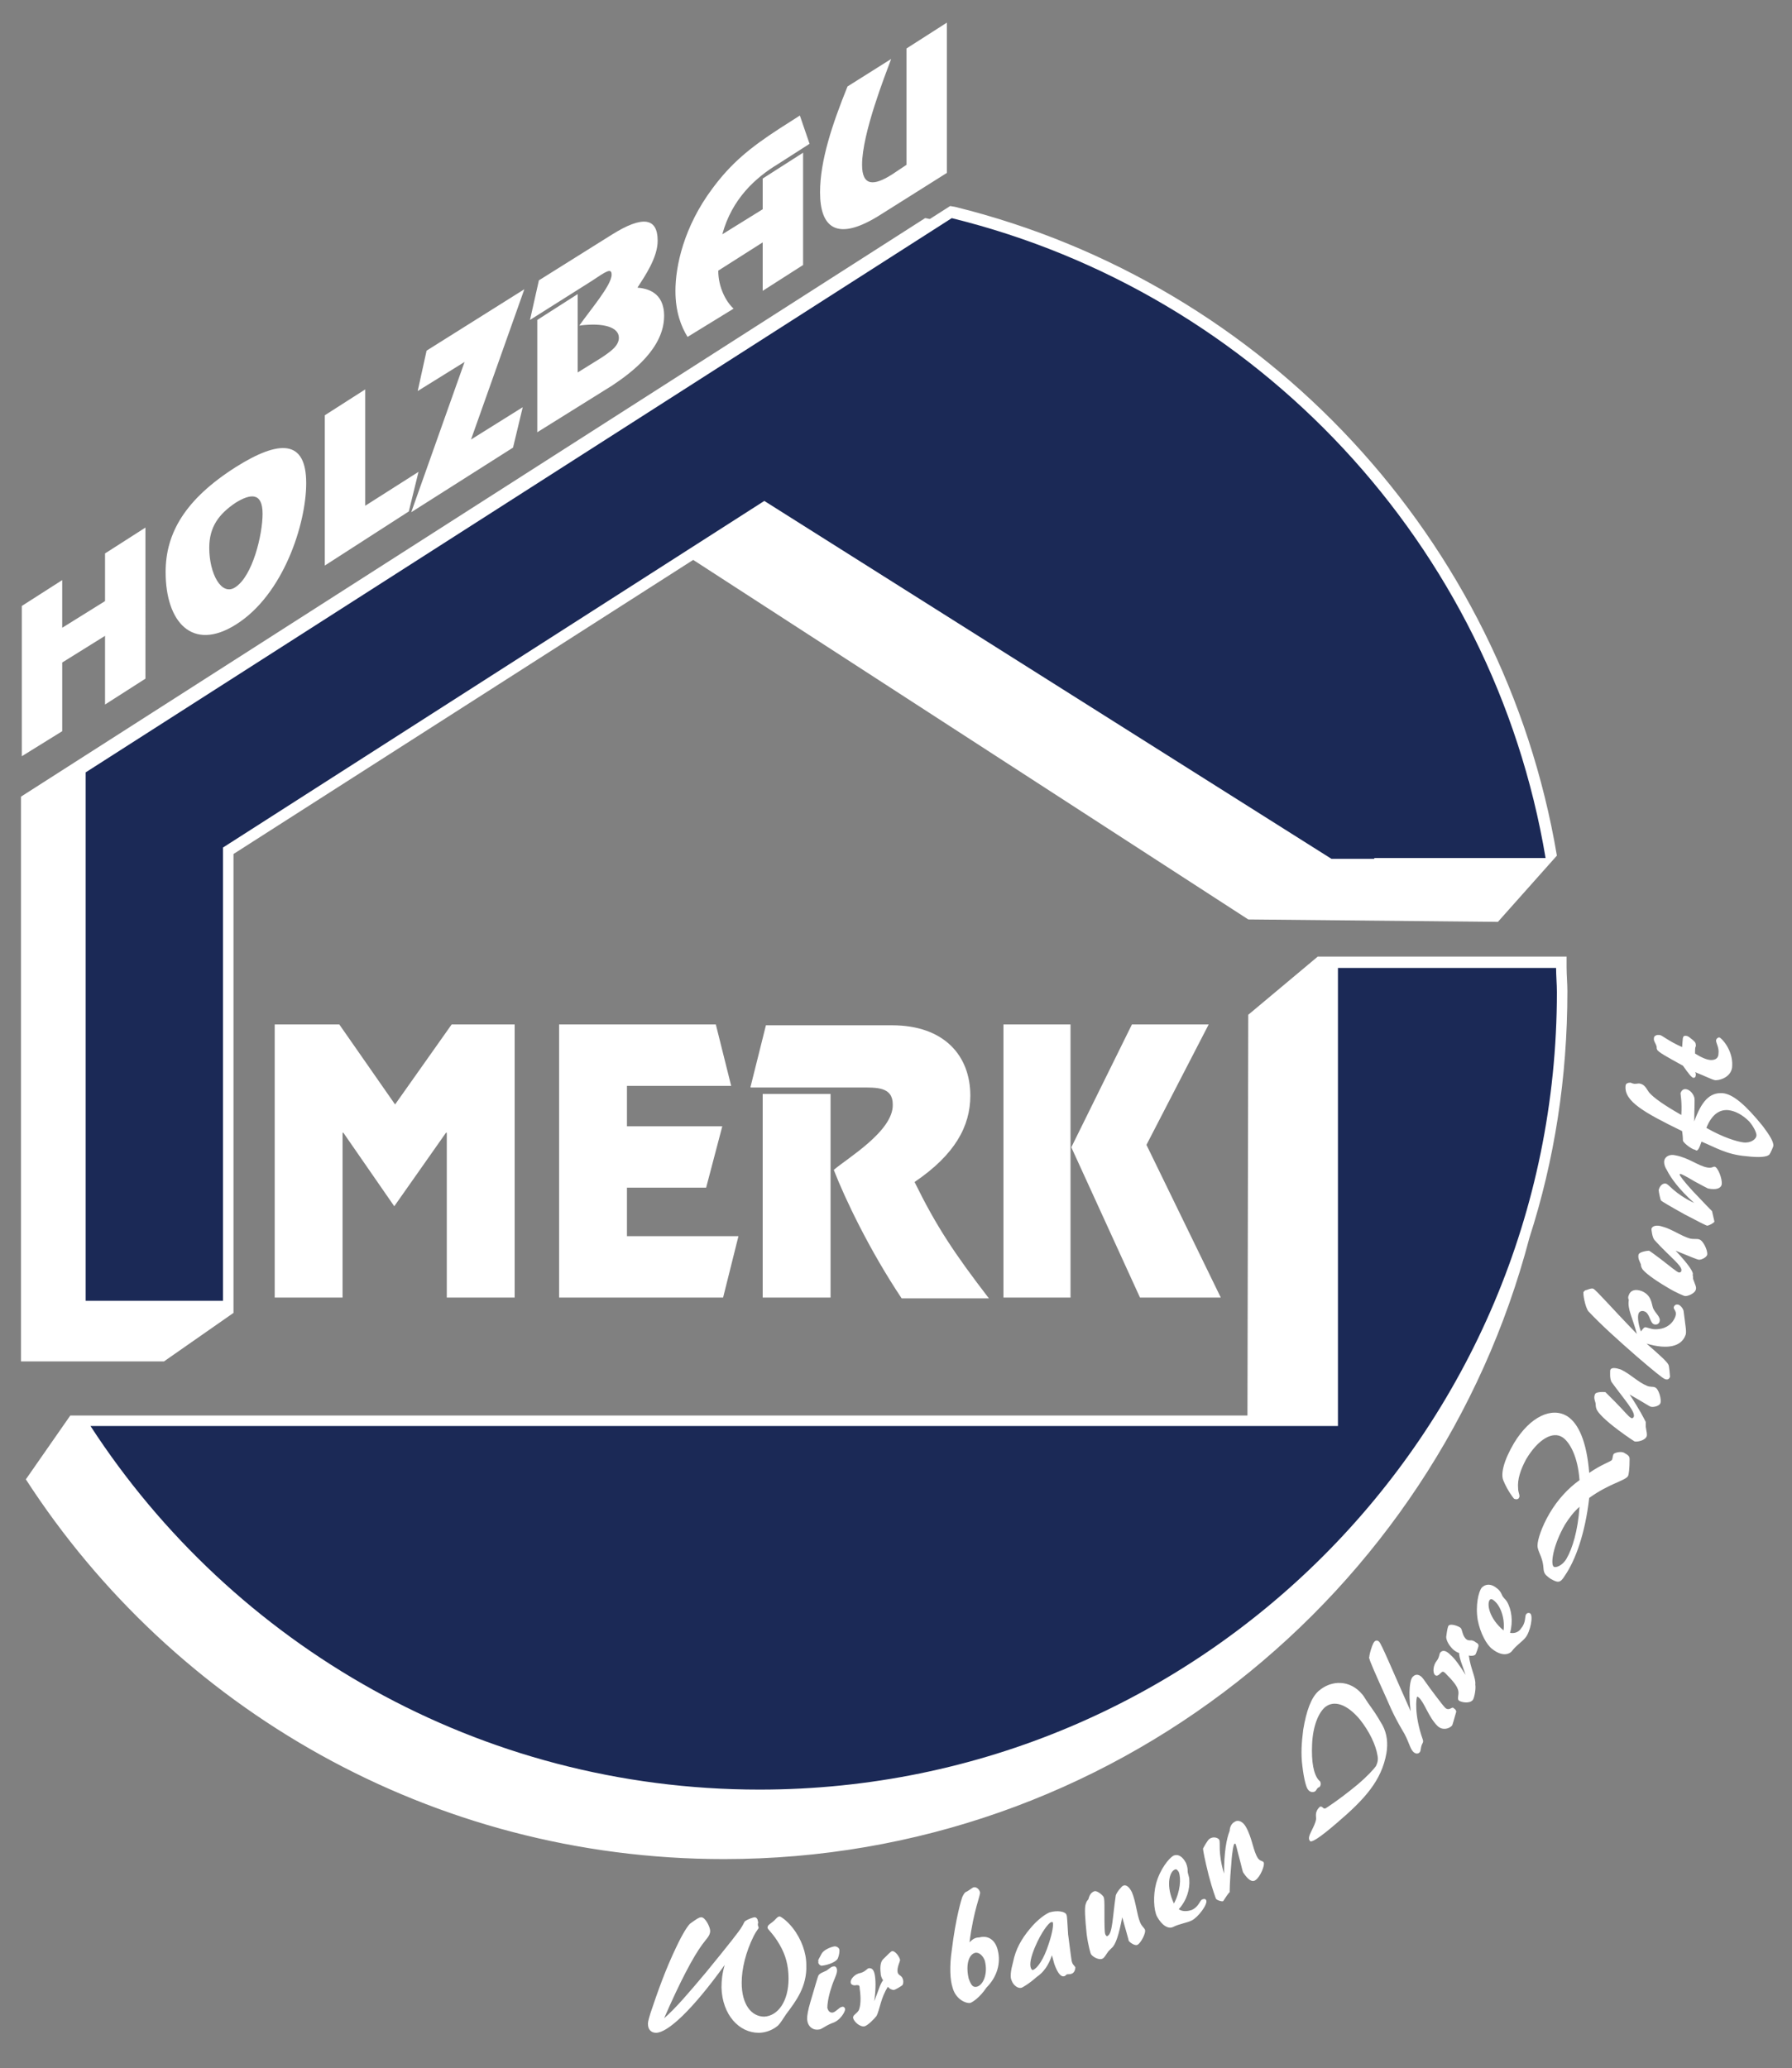
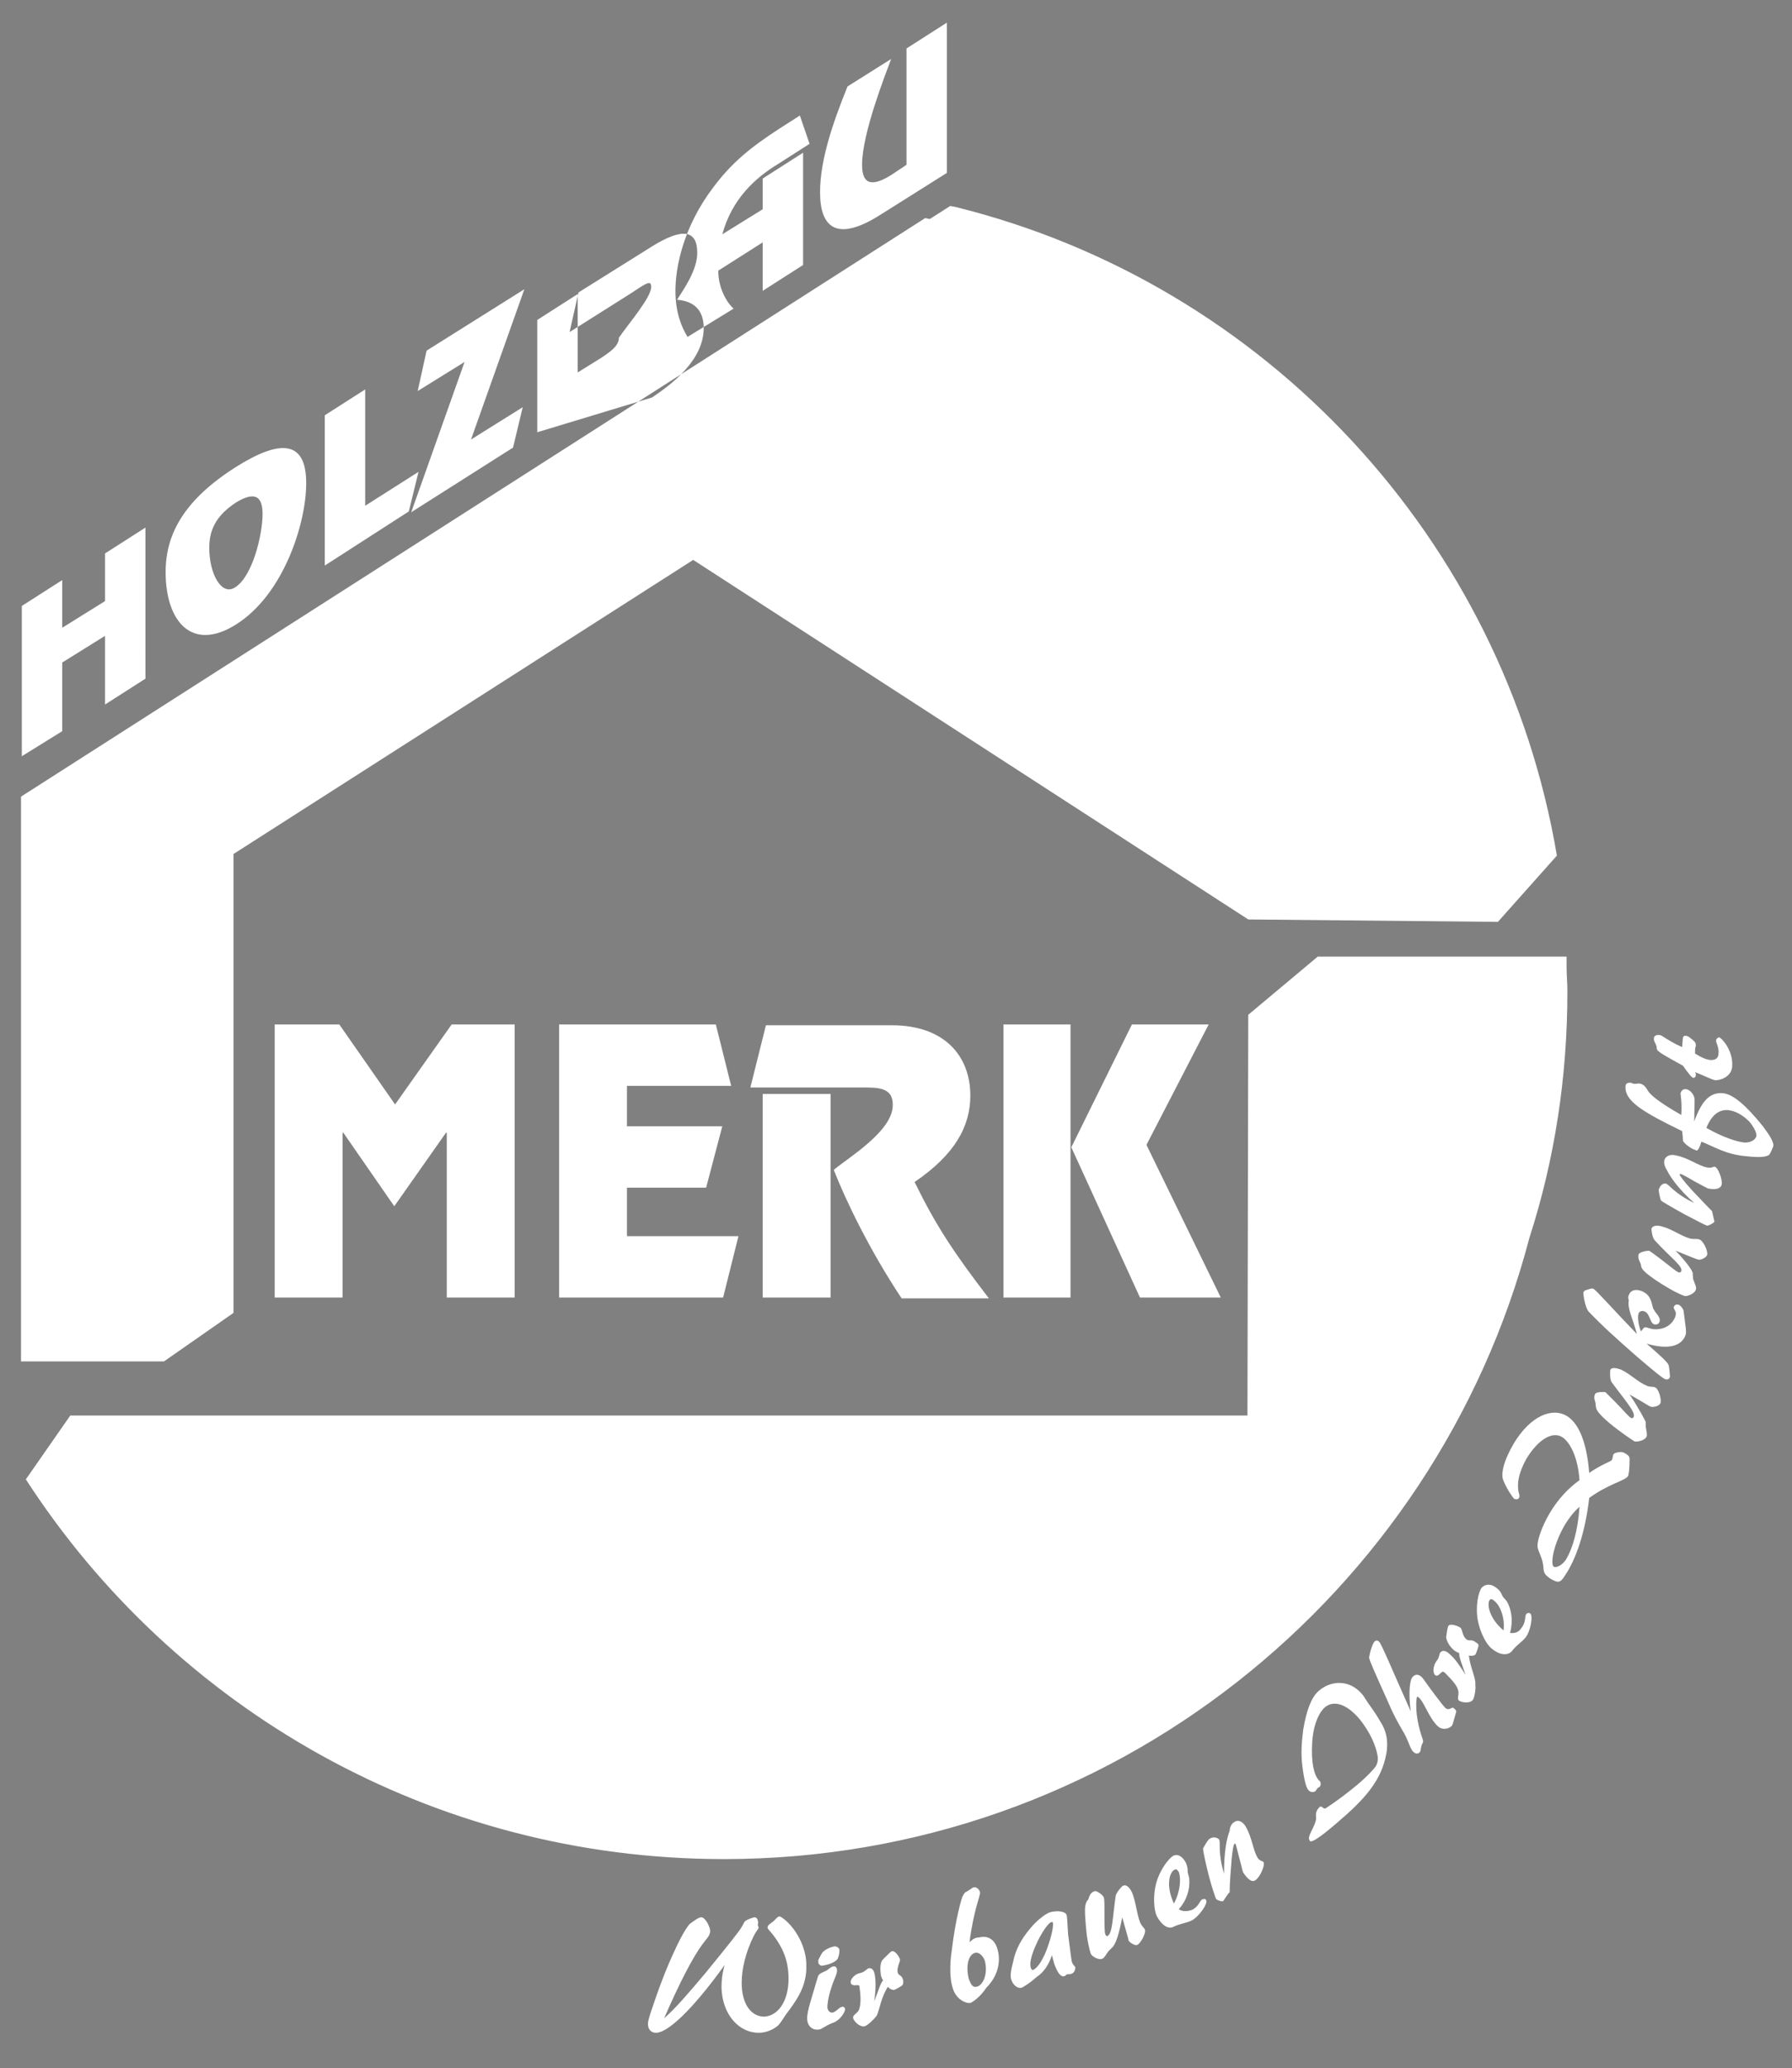
<svg xmlns="http://www.w3.org/2000/svg" version="1.1" id="Ebene_1" x="0px" y="0px" viewBox="0 0 221.8 256" style="enable-background:new 0 0 221.8 256;" xml:space="preserve">
  <rect x="0" y="0" width="221.8" height="256" fill="#808080" stroke="none" />
  <style type="text/css">
	.st0{fill-rule:evenodd;clip-rule:evenodd;fill:#FFFFFF;}
	.st1{fill-rule:evenodd;clip-rule:evenodd;fill:#1B2956;}
</style>
  <g>
-     <path class="st0" d="M209.8,132.7c1.3,0.5,2,0.9,2.5,1c0.9,0,2.1-0.6,2.1-1.8c0.1-2-1.4-3.5-1.6-3.5c-0.2,0-0.4,0.2-0.4,0.4   c0,0.3,0.4,0.9,0.3,1.6c0,0.5-0.3,0.8-0.9,0.8c-0.5,0-1.2-0.3-2-0.8c0-0.5,0-0.8,0.1-0.9c0-0.5-0.1-0.5-0.4-0.8   c-0.3-0.2-0.5-0.5-0.9-0.5c-0.4,0-0.3,0.4-0.4,1.4c-1.8-0.8-2.5-1.5-2.8-1.5c-0.1,0-0.2,0-0.3,0c-0.3,0.1-0.4,0.2-0.4,0.5   c0,0.3,0.2,0.5,0.3,0.8c0.1,0.2,0,0.3,0.1,0.5c0.1,0.3,1.2,0.9,3.2,2c0.7,1,1.1,1.5,1.3,1.5c0.2,0,0.3-0.1,0.3-0.5L209.8,132.7z    M211.2,139.6c0.6-1.5,1.5-2.3,2.7-2.2c0.9,0.1,1.8,0.6,2.6,1.4c0.6,0.7,0.9,1.4,0.9,1.7c0,0.5-0.7,1-1.6,0.9   C215,141.3,213.3,140.8,211.2,139.6z M210.6,141.3c1.7,0.7,3.1,1.6,5.5,1.8c1.7,0.2,2.6,0.1,2.9-0.2c0.1-0.1,0.5-1,0.5-1.1   c0-0.5-0.4-1.2-1.3-2.4c-2.1-2.6-3.7-4-5-4.1c-1.6-0.1-2.6,1-3.5,3.5c0-1.7,0.1-2.7,0-3c-0.2-0.6-0.7-1-1.1-1   c-0.3,0-0.5,0.2-0.6,0.5c0,0.2,0.2,1.1,0.1,2.7c-2.1-1.2-3.4-2.1-4-2.8c-0.3-0.4-0.5-1-1.2-1.1c-0.3,0-0.5,0.1-0.8,0   c-0.1,0-0.2-0.1-0.3-0.1c-0.3,0-0.6,0.1-0.6,0.4c-0.2,1.9,2.3,3.3,7,5.6c0.1,0.7,0.1,1.1,0.1,1.2c0.2,0.4,1.2,1.1,1.5,1.1   C210.1,142.6,210.3,142.2,210.6,141.3z M209.7,148.9c-2.5-1.2-3.1-2.3-3.5-2.4c-0.4-0.1-0.8,0.3-0.9,0.8c0,0.2,0.2,1.2,0.3,1.3   c0.1,0.1,1.1,0.7,2.9,1.7c1.7,0.9,2.7,1.4,2.8,1.4c0.2,0,0.8-0.3,0.9-0.5c0,0-0.3-1.3-0.3-1.3c-0.1-0.1-0.9-0.9-2.4-2.5   c-1.1-1.2-1.6-1.9-1.6-2c0-0.1,0-0.1,0.1-0.1c0.1,0,0.7,0.3,1.7,0.9c0.9,0.5,1.5,0.8,1.7,0.9c1,0.2,1.6,0,1.7-0.5   c0.1-0.7-0.5-2.2-0.9-2.2c-0.2,0-0.3,0.2-0.9,0.1c-1.1-0.2-2.3-1.2-3.9-1.5c-0.8-0.2-1.3,0.2-1.4,0.6c-0.1,0.4,0.1,0.9,0.3,1.2   C206.8,145.8,207.8,147.2,209.7,148.9z M207.4,154.8c1.7,0.7,2.7,1.1,2.8,1.1c0.2,0.1,1-0.2,1.1-0.6c0.1-0.5-0.5-1.8-1-1.9   c-0.2-0.1-0.6,0-1.1-0.1c-1.1-0.3-2.3-1.2-3.5-1.5c-0.6-0.2-1.2-0.1-1.3,0.3c0,0.1,0.1,1.1,0.4,1.4c1.8,2,3.5,3.2,3.3,3.8   c0,0.1-0.1,0.2-0.3,0.2c-0.3-0.1-1-0.7-2.3-1.7c-0.8-0.6-1.2-0.9-1.4-1c-0.1,0-1.2,0.1-1.3,0.5c-0.1,0.5,0.2,0.9,0.3,1.2   c0,0.1,0,0.3,0.2,0.6c0.3,0.4,1.3,1.2,3,2.2c1.3,0.8,2.2,1.1,2.2,1.1c0.3,0.1,1.3-0.3,1.4-0.8c0.1-0.3-0.1-0.6-0.3-1.2   c-0.1-0.2,0-0.4-0.1-0.6C209.7,157.5,208.9,156.4,207.4,154.8z M203.8,166.3c2.7,0.8,4.3,0.3,4.8-1c0.2-0.4,0-1.2-0.2-2.9   c0-0.4-0.4-0.8-0.6-0.9c-0.3-0.1-0.5,0-0.6,0.2c-0.2,0.4,0.5,0.5,0.1,1.4c-0.3,0.7-1,1.3-2,1.4c-0.7,0.1-1.1-0.1-1.5-0.2   c-0.3-0.1-0.4,0.1-0.7,0.5c-0.4-1.1-0.4-1.9-0.3-2.2c0.1-0.3,0.4-0.4,0.7-0.3c0.7,0.2,0.7,1.4,1.2,1.6c0.3,0.1,0.6,0,0.7-0.3   c0.2-0.6-0.5-1-0.8-1.7c-0.2-0.6-0.2-1.6-1.4-2.1c-0.8-0.3-1.4-0.1-1.6,0.5c-0.1,0.2-0.1,0.4,0,0.6c-0.2,1.1,0.5,2.3,1,4.2   c-3.3-3.4-5-5.4-5.4-5.6c-0.3-0.1-0.8,0.2-1,0.2c0,0-0.1,0.1-0.2,0.2c-0.1,0.2,0.2,1.9,0.6,2.4c1.6,1.7,3.6,3.5,6,5.6   c2.1,1.8,3.2,2.7,3.5,2.8c0.3,0.1,0.5,0,0.6-0.3c0-0.1-0.1-1.4-0.2-1.5C206.3,168.5,205.4,167.7,203.8,166.3z M201.7,172.6   c1.6,0.9,2.5,1.5,2.6,1.5c0.2,0.1,1,0,1.2-0.4c0.2-0.4-0.2-1.9-0.7-2c-0.2-0.1-0.6,0-1-0.2c-1-0.4-2.1-1.5-3.2-2   c-0.6-0.2-1.2-0.3-1.3,0.1c0,0.1-0.1,1.1,0.2,1.5c1.6,2.2,3,3.7,2.7,4.3c-0.1,0.1-0.2,0.2-0.3,0.1c-0.3-0.1-0.9-0.9-2-2   c-0.7-0.7-1.1-1.1-1.2-1.2c-0.1,0-1.2-0.1-1.3,0.3c-0.2,0.5,0.1,0.9,0.1,1.2c0,0.1,0,0.3,0.1,0.6c0.2,0.5,1.1,1.4,2.7,2.6   c1.2,0.9,2,1.4,2,1.4c0.3,0.1,1.3-0.1,1.5-0.6c0.1-0.2,0-0.6-0.1-1.2c0-0.2,0-0.4,0-0.6C203.5,175.6,202.9,174.4,201.7,172.6z    M195.5,186.5c-0.2,3-0.9,5.2-1.6,6.4c-0.5,0.9-1.4,1.2-1.6,1c-0.4-0.3-0.1-2.6,1.4-5.2C194.2,187.9,194.8,187.1,195.5,186.5z    M196.7,185.4c2.5-1.8,4.4-2.1,4.8-2.7c0.1-0.2,0.2-0.9,0.2-2.1c0-0.4-0.2-0.5-0.7-0.8c-0.4-0.2-1.2,0-1.3,0.2   c-0.1,0.2-0.1,0.6-0.2,0.7c-0.1,0.2-1.2,0.5-2.8,1.6c-0.3-3.8-1.3-6.1-2.7-7c-1.9-1.2-4.6,0-6.6,3.3c-1.3,2.2-1.7,3.9-1.3,4.7   c0.5,1.2,1.2,2.1,1.3,2.2c0.2,0.1,0.5,0.1,0.6-0.1c0.2-0.3-0.1-0.6-0.1-1.2c-0.1-1.1,0.3-2.3,1-3.6c1.5-2.5,3.3-3.5,4.5-2.7   c0.9,0.6,1.9,2.4,2.1,5.3c-1.4,1-2.7,2.4-3.7,4.1c-1,1.7-1.5,3.3-1.5,4c0,0.4,0.2,0.8,0.4,1.3c0.4,1,0.3,1.6,0.4,1.9   c0.1,0.4,0.4,0.6,0.8,0.9c0.9,0.5,1.2,0.6,1.8-0.4C195,193.1,196.2,189.8,196.7,185.4z M186.1,201.8c-1.8-1.5-2.1-3.3-1.7-3.8   c0.1-0.1,0.3-0.1,0.5,0.1C185.6,198.6,186.3,200.1,186.1,201.8z M186.9,202.1c0.4-1.4,0.2-2.9-0.4-3.9c-0.2-0.3-0.5-0.5-0.6-0.8   c-0.1-0.2-0.2-0.5-0.6-0.8c-0.7-0.6-1.4-0.6-1.9-0.1c-0.4,0.5-0.8,2.2-0.5,4c0.3,1.6,1.1,3.1,1.8,3.6c1,0.8,1.9,0.8,2.4,0.3   c0.5-0.7,1.3-1.2,1.7-1.7c0.6-0.7,1-2.7,0.6-3c-0.1-0.1-0.4-0.1-0.5,0.1c-0.2,0.2,0,1-0.6,1.7C188,202,187.5,202.2,186.9,202.1z    M181.8,204.9c0.4,0.1,0.7,0,0.8-0.1c0.1-0.1,0.4-1,0.4-1.1c0-0.2-0.1-0.3-0.3-0.4c-0.6-0.5-0.8-0.1-1.2-0.4   c-0.5-0.4-0.5-1.2-0.7-1.4c-0.2-0.2-1.2-0.6-1.5-0.3c-0.1,0.1-0.2,0.6-0.3,1.4c0,0.4,0.3,1,0.8,1.5c0.2,0.2,0.5,0.4,0.8,0.5   c0,0.6,0.4,1.5,0.8,2.7c-0.7-1.1-1.3-2-1.9-2.5c-0.5-0.5-0.9-0.6-1.2-0.3c-0.2,0.2-0.1,0.6-0.5,1.1c-0.4,0.5-0.5,1.4-0.2,1.7   c0.2,0.2,0.4,0.1,0.7-0.2c0.2-0.2,0.3-0.3,0.6,0c0.9,0.9,1.5,1.6,1.6,2.2c0.1,0.5-0.2,1,0.1,1.2c0.3,0.2,1.3,0.4,1.7-0.1   c0.2-0.3,0.4-1.4,0.3-1.9C182.7,207.7,182,206.5,181.8,204.9z M174.6,211.8c-2.4-5.4-3.6-8.3-3.9-8.6c-0.2-0.2-0.4-0.2-0.6,0   c-0.1,0.1-0.4,0.7-0.6,1.7c0,0.2-0.1,0.3,0,0.4c0,0.2,0.7,1.8,2.1,4.9c0.2,0.4,0.7,1.8,2,4c0.7,1.1,0.9,2.2,1.3,2.6   c0.3,0.3,0.6,0.3,0.8,0.1c0.2-0.2,0.1-0.5,0.3-1c0.1-0.2,0.2-0.3,0.1-0.6c-1.1-3.1-0.8-5.2-0.7-5.3c0,0,0.1,0,0.2,0.1   c0.7,0.6,1.2,2.4,2.3,3.5c0.6,0.6,1.4,0.4,1.8,0c0.1-0.1,0.2-0.6,0.5-1.6c0.1-0.2,0-0.4-0.3-0.6c-0.2-0.2-0.5,0.4-1,0   c-0.2-0.2-0.6-0.7-1.2-1.5c-1-1.3-1.5-2.1-1.7-2.3c-0.4-0.4-0.8-0.4-1.1-0.1C174.5,207.8,174.3,209.3,174.6,211.8z M165.5,225.6   c3.4-2.9,5.5-5.2,6.1-8.6c0.2-1.2,0.1-2.4-0.5-3.5c-0.2-0.3-0.6-1.1-1.4-2.2c-0.6-0.8-0.9-1.4-1.1-1.6c-1.5-1.8-3.8-1.8-5.4-0.4   c-0.9,0.8-1.5,2.4-1.9,4.8c-0.2,1.6-0.3,3-0.1,4.5c0.2,1.7,0.5,2.7,0.7,2.9c0.2,0.3,0.6,0.4,0.9,0.2c0.1-0.1,0.2-0.3,0.3-0.4   c0,0,0.1-0.1,0.2-0.1c0.2-0.2,0.2-0.5,0.1-0.7c-0.1-0.1-0.1-0.1-0.2-0.2c-0.6-0.7-0.9-2.2-0.8-4.4c0.1-2.3,0.8-3.9,1.6-4.6   c1.1-0.9,2.7-0.4,4.3,1.5c1.2,1.5,2,3.2,2.2,4.5c0.1,0.5,0,0.9-0.2,1.3c-0.3,0.4-1,1.2-2.3,2.3c-2.3,1.9-3.9,2.9-3.9,2.9   c-0.2,0.1-0.3,0-0.4-0.1c-0.1-0.1-0.2-0.1-0.3-0.1c-0.7,0.6-0.5,1.2-0.5,1.5c-0.1,1-1.2,2.2-0.8,2.7   C162.2,228.2,163.3,227.5,165.5,225.6z M151.5,231.9c-0.8-2.7-0.4-3.8-0.6-4.2c-0.2-0.3-0.8-0.4-1.2-0.1c-0.2,0.1-0.7,1-0.8,1.2   c0,0.2,0.2,1.3,0.7,3.3c0.5,1.9,0.9,2.9,0.9,2.9c0.1,0.2,0.8,0.4,0.9,0.3c0,0,0.7-1.1,0.8-1.1c0-0.1,0-1.3,0.2-3.5   c0.1-1.6,0.3-2.5,0.4-2.5c0,0,0.1,0,0.1,0c0.1,0.1,0.2,0.7,0.5,1.8c0.3,1.1,0.4,1.7,0.5,1.8c0.6,0.9,1.1,1.2,1.5,0.9   c0.6-0.4,1.2-1.9,1-2.2c-0.1-0.2-0.4-0.1-0.7-0.5c-0.6-0.9-0.7-2.5-1.5-3.9c-0.4-0.7-1-0.9-1.4-0.6c-0.4,0.2-0.6,0.7-0.6,1.1   C151.8,227.6,151.5,229.3,151.5,231.9z M145.3,235.6c-1-2.1-0.6-3.9,0.1-4.2c0.2-0.1,0.3,0,0.5,0.3   C146.2,232.5,146.1,234.1,145.3,235.6z M145.9,236.3c1-1.1,1.4-2.5,1.3-3.7c0-0.3-0.2-0.7-0.2-1c0-0.2,0-0.5-0.2-1   c-0.4-0.8-1-1.2-1.6-0.9c-0.5,0.3-1.6,1.6-2.1,3.4c-0.4,1.5-0.3,3.3,0.1,4.1c0.6,1.1,1.4,1.6,2,1.3c0.8-0.4,1.7-0.5,2.3-0.8   c0.8-0.4,2-2,1.8-2.5c-0.1-0.2-0.3-0.2-0.5-0.1c-0.3,0.1-0.4,0.9-1.3,1.3C146.9,236.6,146.3,236.6,145.9,236.3z M138.9,237.3   c0.5,1.8,0.8,2.8,0.8,2.9c0.1,0.2,0.8,0.7,1.1,0.5c0.4-0.2,1.1-1.5,0.9-1.9c-0.1-0.2-0.4-0.4-0.6-0.9c-0.4-1-0.5-2.5-1-3.7   c-0.3-0.6-0.7-1-1.1-0.8c-0.1,0-0.8,0.8-0.9,1.2c-0.4,2.7-0.4,4.7-1,5c-0.1,0.1-0.2,0-0.3-0.2c-0.1-0.3-0.1-1.3-0.1-2.9   c0-1,0-1.5-0.1-1.7c0-0.1-0.8-0.9-1.2-0.7c-0.5,0.2-0.6,0.7-0.7,1c-0.1,0.1-0.2,0.2-0.3,0.5c-0.2,0.5-0.1,1.8,0.1,3.8   c0.2,1.5,0.5,2.4,0.5,2.4c0.1,0.3,1,0.9,1.5,0.6c0.2-0.1,0.4-0.5,0.7-0.9c0.1-0.1,0.3-0.3,0.4-0.4   C138.1,240.7,138.5,239.4,138.9,237.3z M127.9,243.8c-0.1,0.1-0.2,0-0.3-0.2c-0.2-0.5,0-1.4,0.5-2.6c0.8-1.9,1.7-3,2-3.1   c0.1,0,0.2,0,0.2,0c0.1,0.3,0,1.2-0.5,2.7C129.2,242.5,128.4,243.6,127.9,243.8z M130.2,242c0.1,0.4,0.2,0.7,0.3,1.1   c0.4,1.1,0.8,1.6,1.2,1.5c0.1,0,0.2-0.1,0.3-0.2c0.2-0.1,0.4,0,0.6-0.1c0.4-0.1,0.5-0.6,0.5-0.8c-0.1-0.2-0.3-0.3-0.4-0.6   c-0.1-0.2-0.2-1.3-0.5-3.5c-0.1-1.4-0.1-2.2-0.2-2.4c-0.1-0.4-1.1-0.6-2.1-0.3c-0.5,0.2-1.5,0.9-2.4,2c-1.1,1.3-1.8,2.6-2.1,4.1   c-0.3,1.1-0.4,1.9-0.2,2.3c0.2,0.6,0.8,1.1,1.3,0.9c0,0,0.8-0.4,1.8-1.3C129.2,244.1,129.8,243.2,130.2,242z M120.9,245.9   c-0.5,0.1-0.7-0.2-1-1c-0.4-1.7,0-3,0.8-3.2c0.5-0.1,1,0.4,1.2,1C122.3,244.3,121.7,245.7,120.9,245.9z M120,240.4   c0.5-4,1.4-5.9,1.3-6.2c-0.1-0.4-0.5-0.7-0.8-0.6c-0.1,0-0.3,0.2-0.8,0.5c-0.3,0.1-0.4,0.3-0.6,0.7c-0.1,0.3-0.8,2.5-1.3,6.6   c-0.3,2-0.2,3.7,0.1,4.6c0.4,1.5,1.7,2,2.2,1.9c0.3-0.1,1.2-0.7,2-1.9c1.3-1.3,1.8-3,1.4-4.6c-0.3-1.3-1.2-1.9-2.3-1.6   C120.7,239.8,120.4,240,120,240.4z M109.9,245.9c0.2,0.3,0.6,0.4,0.7,0.4c0.2,0,1-0.5,1.1-0.6c0.1-0.2,0.1-0.3,0.1-0.5   c-0.1-0.8-0.6-0.6-0.7-1.1c-0.1-0.6,0.3-1.3,0.3-1.5c0-0.3-0.6-1.2-1-1.1c-0.1,0-0.5,0.4-1.1,1c-0.3,0.3-0.4,0.9-0.3,1.7   c0,0.3,0.1,0.6,0.3,0.9c-0.4,0.5-0.6,1.4-1.1,2.6c0.2-1.3,0.2-2.4,0.1-3.1c-0.1-0.7-0.3-1-0.7-1c-0.3,0-0.4,0.4-1.1,0.6   c-0.7,0.1-1.3,0.8-1.2,1.2c0,0.2,0.3,0.4,0.7,0.3c0.3,0,0.4,0,0.4,0.4c0.2,1.3,0.1,2.2-0.1,2.7c-0.3,0.5-0.8,0.6-0.7,1   c0.1,0.4,0.8,1.1,1.4,1c0.4-0.1,1.2-0.9,1.5-1.3C108.9,248.7,109,247.3,109.9,245.9z M101.7,243.3c0.9-0.1,1.8-0.5,2-0.9   c0.2-0.5,0.2-0.9,0.2-1c0-0.3-0.3-0.5-0.6-0.5c-0.6,0.1-1.4,0.5-1.6,0.9c-0.3,0.6-0.5,0.8-0.4,1C101.2,243,101.5,243.3,101.7,243.3   z M101.3,251.2c0.4,0,0.7-0.4,1.7-0.8c1-0.3,1.6-1.4,1.6-1.7c0-0.2-0.2-0.4-0.4-0.3c-0.3,0-0.8,0.7-1.2,0.7c-0.3,0-0.5-0.2-0.6-0.6   c0-0.4,0.1-1.3,0.5-2.5c0.3-1,0.7-1.6,0.7-2.1c0-0.4-0.2-0.6-0.5-0.5c-0.2,0-0.5,0.3-0.8,0.5c-0.4,0.2-0.8,0.3-1,0.6   c-0.1,0.2-0.4,1.3-1,3.3c-0.3,1-0.4,1.7-0.4,2C99.9,250.8,100.6,251.3,101.3,251.2z M89.7,243.2c-0.3,1-0.4,1.9-0.4,2.8   c0.1,3.4,2.2,5.6,4.6,5.6c0.8,0,1.7-0.3,2.4-0.9c0.3-0.3,0.6-0.8,1-1.4c1.2-1.6,2.6-3.4,2.5-6.1c0-1.5-0.6-3.2-1.7-4.6   c-0.8-1-1.5-1.4-1.6-1.4c-0.3,0-0.5,0.4-0.9,0.7c-0.4,0.3-0.6,0.4-0.6,0.7c0,0.2,0.7,0.7,1.5,2.1c0.7,1.2,1.1,2.5,1.1,4.2   c0,2.8-1.3,4.6-3,4.7c-1.6,0-2.8-1.5-2.8-4.2c0-1.7,0.5-3.8,1.5-5.8c0.3-0.6,0.6-0.9,0.6-1c0-0.1-0.1-0.2-0.1-0.4   c0-0.2,0.1-0.3,0-0.4c0-0.3-0.2-0.5-0.4-0.5c-0.1,0-0.8,0.2-1.2,0.5c-0.1,0.1-0.2,0.4-0.4,0.7c-0.2,0.4-1.7,2.3-4.4,5.6   c-2.1,2.5-3.8,4.5-5.2,5.7c2-4.6,3.6-7.6,4.7-9.1c0.5-0.7,1-1.1,1-1.7c0-0.5-0.6-1.7-1.1-1.7c-0.3,0-0.7,0.3-1.4,0.8   c-0.3,0.3-0.9,1.2-1.7,2.9c-1.3,2.7-2.3,5.5-3.2,8.2c-0.1,0.4-0.3,0.9-0.3,1.3c0,0.7,0.4,1.1,1,1.1   C82.6,251.6,85.6,248.9,89.7,243.2z M101.5,23.8c0-3.9,1.5-8.4,3.4-13.1l5.4-3.4c-0.7,1.9-3.6,9.2-3.6,13.1c0,2.7,1.5,2.6,3.7,1.2   l1.8-1.2V6l5-3.2v18.6l-8.1,5.1C103.5,30.1,101.5,28.1,101.5,23.8z M85.1,41.7c-0.8-1.3-1.5-3.1-1.5-5.7c0-3,1-7.9,4.6-12.7   c2.3-3.1,4.6-5,8.3-7.4l2.5-1.6l1.2,3.5l-3.9,2.5c-2.8,1.7-5.7,4.3-6.9,8.7l5-3.1v-3.8l5-3.2v13.9l-5,3.2V30l-5.5,3.5   c0,2.1,1,3.9,1.9,4.7l0,0L85.1,41.7z M66.5,53.5V39.6l5-3.2v9.7l2.9-1.8c1.2-0.8,2.2-1.5,2.2-2.5c0-1.3-1.9-1.9-4.9-1.5   c1.4-2,4-5,4-6.3c0-0.9-0.7-0.4-2.5,0.8l-7.6,4.8l1.1-4.9l9.1-5.7c3.7-2.3,5.6-2.1,5.6,0.8c0,2.1-1.6,4.4-2.5,5.8   c1.1,0.1,3.3,0.5,3.3,3.5c0,4-4,7-6.4,8.6L66.5,53.5z M52.8,43.4l12.1-7.6l-6.6,18.6l6.4-4l-1.2,5l-12.6,8l6.6-18.6l-5.8,3.6   L52.8,43.4z M45.2,48.2v14.4l6.6-4.2l-1.2,4.9L40.2,70V51.4L45.2,48.2z M25.9,67.8c0,3.2,1.5,6,3.2,4.9c2.2-1.4,3.4-6.6,3.4-9.1   c0-2.7-1.5-2.5-3.3-1.4C27.1,63.6,25.9,65.2,25.9,67.8z M20.5,70.8c0-4.8,2.4-9,8.7-13c5.4-3.4,8.7-3.4,8.7,2   c0,5-2.8,13.8-8.7,17.5C23.8,80.7,20.5,77,20.5,70.8z M2.7,93.6V75l5-3.2v5.9l5.3-3.3v-5.9l5-3.2V84l-5,3.2v-8.5l-5.3,3.3v8.5   L2.7,93.6z M149.6,126.8l-7.7,14.9l9.2,18.9h-10l-8.5-18.6l7.5-15.2H149.6z M132.5,126.8v33.8h-8.3v-33.8H132.5z M92.9,134.5   l1.9-7.6h15.6c6.5,0,9.7,3.8,9.7,8.7c0,3.8-1.9,7.3-6.9,10.7c2.7,5.5,4.9,8.8,9.2,14.4l0,0h-10.8c-4-6-7-12.3-8.4-15.9   c1.6-1.4,7.4-4.8,7.3-8.1c0-2.2-2-2.1-4-2.1H92.9z M94.4,160.6v-25.2h8.4v25.2H94.4z M88.6,126.8l1.9,7.6H77.6v5h11.8l-2,7.6h-9.8   v6h13.8l-1.9,7.6H69.2v-33.8H88.6z M63.7,126.8v33.8h-8.4v-20.4h-0.1l-6.4,9.1l-6.3-9.1h-0.1v20.4H34v-33.8h8l6.9,9.9l7-9.9H63.7z    M189.3,153.2c-11.6,44.2-51.8,76.9-99.7,76.9c-36.2,0-68.1-18.7-86.4-47l5.5-7.9h19.4v0h126.3l0.1-49.6l8.6-7.2h8.3v0h22.5l0,1.3   c0,1,0.1,2,0.1,3C194,133.4,192.4,143.6,189.3,153.2z M85.8,69.3l-56.9,36.4v56.8l-8.6,6H2.6V98.6L114.5,27c0.2,0,0.4,0.1,0.6,0.1   l2.5-1.6l0.6,0.1c38.5,9.5,67.9,41.2,74.5,80.3l-7.3,8.2l-30.9-0.3L85.8,69.3z" />
-     <path class="st1" d="M29.5,176.5h136.1v-56.7h4.5v0h22.5c0,1,0.1,2,0.1,3c0,54.5-44.2,98.7-98.7,98.7c-34.7,0-65.2-17.9-82.8-45   L29.5,176.5L29.5,176.5z M94.6,62l-67,42.9v56.1h-17V95.6L117.8,27c37.8,9.3,67,40.4,73.5,79.2h-21.2v0.1h-5.3L94.6,62z" />
+     <path class="st0" d="M209.8,132.7c1.3,0.5,2,0.9,2.5,1c0.9,0,2.1-0.6,2.1-1.8c0.1-2-1.4-3.5-1.6-3.5c-0.2,0-0.4,0.2-0.4,0.4   c0,0.3,0.4,0.9,0.3,1.6c0,0.5-0.3,0.8-0.9,0.8c-0.5,0-1.2-0.3-2-0.8c0-0.5,0-0.8,0.1-0.9c0-0.5-0.1-0.5-0.4-0.8   c-0.3-0.2-0.5-0.5-0.9-0.5c-0.4,0-0.3,0.4-0.4,1.4c-1.8-0.8-2.5-1.5-2.8-1.5c-0.1,0-0.2,0-0.3,0c-0.3,0.1-0.4,0.2-0.4,0.5   c0,0.3,0.2,0.5,0.3,0.8c0.1,0.2,0,0.3,0.1,0.5c0.1,0.3,1.2,0.9,3.2,2c0.7,1,1.1,1.5,1.3,1.5c0.2,0,0.3-0.1,0.3-0.5L209.8,132.7z    M211.2,139.6c0.6-1.5,1.5-2.3,2.7-2.2c0.9,0.1,1.8,0.6,2.6,1.4c0.6,0.7,0.9,1.4,0.9,1.7c0,0.5-0.7,1-1.6,0.9   C215,141.3,213.3,140.8,211.2,139.6z M210.6,141.3c1.7,0.7,3.1,1.6,5.5,1.8c1.7,0.2,2.6,0.1,2.9-0.2c0.1-0.1,0.5-1,0.5-1.1   c0-0.5-0.4-1.2-1.3-2.4c-2.1-2.6-3.7-4-5-4.1c-1.6-0.1-2.6,1-3.5,3.5c0-1.7,0.1-2.7,0-3c-0.2-0.6-0.7-1-1.1-1   c-0.3,0-0.5,0.2-0.6,0.5c0,0.2,0.2,1.1,0.1,2.7c-2.1-1.2-3.4-2.1-4-2.8c-0.3-0.4-0.5-1-1.2-1.1c-0.3,0-0.5,0.1-0.8,0   c-0.1,0-0.2-0.1-0.3-0.1c-0.3,0-0.6,0.1-0.6,0.4c-0.2,1.9,2.3,3.3,7,5.6c0.1,0.7,0.1,1.1,0.1,1.2c0.2,0.4,1.2,1.1,1.5,1.1   C210.1,142.6,210.3,142.2,210.6,141.3z M209.7,148.9c-2.5-1.2-3.1-2.3-3.5-2.4c-0.4-0.1-0.8,0.3-0.9,0.8c0,0.2,0.2,1.2,0.3,1.3   c0.1,0.1,1.1,0.7,2.9,1.7c1.7,0.9,2.7,1.4,2.8,1.4c0.2,0,0.8-0.3,0.9-0.5c0,0-0.3-1.3-0.3-1.3c-0.1-0.1-0.9-0.9-2.4-2.5   c-1.1-1.2-1.6-1.9-1.6-2c0-0.1,0-0.1,0.1-0.1c0.1,0,0.7,0.3,1.7,0.9c0.9,0.5,1.5,0.8,1.7,0.9c1,0.2,1.6,0,1.7-0.5   c0.1-0.7-0.5-2.2-0.9-2.2c-0.2,0-0.3,0.2-0.9,0.1c-1.1-0.2-2.3-1.2-3.9-1.5c-0.8-0.2-1.3,0.2-1.4,0.6c-0.1,0.4,0.1,0.9,0.3,1.2   C206.8,145.8,207.8,147.2,209.7,148.9z M207.4,154.8c1.7,0.7,2.7,1.1,2.8,1.1c0.2,0.1,1-0.2,1.1-0.6c0.1-0.5-0.5-1.8-1-1.9   c-0.2-0.1-0.6,0-1.1-0.1c-1.1-0.3-2.3-1.2-3.5-1.5c-0.6-0.2-1.2-0.1-1.3,0.3c0,0.1,0.1,1.1,0.4,1.4c1.8,2,3.5,3.2,3.3,3.8   c0,0.1-0.1,0.2-0.3,0.2c-0.3-0.1-1-0.7-2.3-1.7c-0.8-0.6-1.2-0.9-1.4-1c-0.1,0-1.2,0.1-1.3,0.5c-0.1,0.5,0.2,0.9,0.3,1.2   c0,0.1,0,0.3,0.2,0.6c0.3,0.4,1.3,1.2,3,2.2c1.3,0.8,2.2,1.1,2.2,1.1c0.3,0.1,1.3-0.3,1.4-0.8c0.1-0.3-0.1-0.6-0.3-1.2   c-0.1-0.2,0-0.4-0.1-0.6C209.7,157.5,208.9,156.4,207.4,154.8z M203.8,166.3c2.7,0.8,4.3,0.3,4.8-1c0.2-0.4,0-1.2-0.2-2.9   c0-0.4-0.4-0.8-0.6-0.9c-0.3-0.1-0.5,0-0.6,0.2c-0.2,0.4,0.5,0.5,0.1,1.4c-0.3,0.7-1,1.3-2,1.4c-0.7,0.1-1.1-0.1-1.5-0.2   c-0.3-0.1-0.4,0.1-0.7,0.5c-0.4-1.1-0.4-1.9-0.3-2.2c0.1-0.3,0.4-0.4,0.7-0.3c0.7,0.2,0.7,1.4,1.2,1.6c0.3,0.1,0.6,0,0.7-0.3   c0.2-0.6-0.5-1-0.8-1.7c-0.2-0.6-0.2-1.6-1.4-2.1c-0.8-0.3-1.4-0.1-1.6,0.5c-0.1,0.2-0.1,0.4,0,0.6c-0.2,1.1,0.5,2.3,1,4.2   c-3.3-3.4-5-5.4-5.4-5.6c-0.3-0.1-0.8,0.2-1,0.2c0,0-0.1,0.1-0.2,0.2c-0.1,0.2,0.2,1.9,0.6,2.4c1.6,1.7,3.6,3.5,6,5.6   c2.1,1.8,3.2,2.7,3.5,2.8c0.3,0.1,0.5,0,0.6-0.3c0-0.1-0.1-1.4-0.2-1.5C206.3,168.5,205.4,167.7,203.8,166.3z M201.7,172.6   c1.6,0.9,2.5,1.5,2.6,1.5c0.2,0.1,1,0,1.2-0.4c0.2-0.4-0.2-1.9-0.7-2c-0.2-0.1-0.6,0-1-0.2c-1-0.4-2.1-1.5-3.2-2   c-0.6-0.2-1.2-0.3-1.3,0.1c0,0.1-0.1,1.1,0.2,1.5c1.6,2.2,3,3.7,2.7,4.3c-0.1,0.1-0.2,0.2-0.3,0.1c-0.3-0.1-0.9-0.9-2-2   c-0.7-0.7-1.1-1.1-1.2-1.2c-0.1,0-1.2-0.1-1.3,0.3c-0.2,0.5,0.1,0.9,0.1,1.2c0,0.1,0,0.3,0.1,0.6c0.2,0.5,1.1,1.4,2.7,2.6   c1.2,0.9,2,1.4,2,1.4c0.3,0.1,1.3-0.1,1.5-0.6c0.1-0.2,0-0.6-0.1-1.2c0-0.2,0-0.4,0-0.6C203.5,175.6,202.9,174.4,201.7,172.6z    M195.5,186.5c-0.2,3-0.9,5.2-1.6,6.4c-0.5,0.9-1.4,1.2-1.6,1c-0.4-0.3-0.1-2.6,1.4-5.2C194.2,187.9,194.8,187.1,195.5,186.5z    M196.7,185.4c2.5-1.8,4.4-2.1,4.8-2.7c0.1-0.2,0.2-0.9,0.2-2.1c0-0.4-0.2-0.5-0.7-0.8c-0.4-0.2-1.2,0-1.3,0.2   c-0.1,0.2-0.1,0.6-0.2,0.7c-0.1,0.2-1.2,0.5-2.8,1.6c-0.3-3.8-1.3-6.1-2.7-7c-1.9-1.2-4.6,0-6.6,3.3c-1.3,2.2-1.7,3.9-1.3,4.7   c0.5,1.2,1.2,2.1,1.3,2.2c0.2,0.1,0.5,0.1,0.6-0.1c0.2-0.3-0.1-0.6-0.1-1.2c-0.1-1.1,0.3-2.3,1-3.6c1.5-2.5,3.3-3.5,4.5-2.7   c0.9,0.6,1.9,2.4,2.1,5.3c-1.4,1-2.7,2.4-3.7,4.1c-1,1.7-1.5,3.3-1.5,4c0,0.4,0.2,0.8,0.4,1.3c0.4,1,0.3,1.6,0.4,1.9   c0.1,0.4,0.4,0.6,0.8,0.9c0.9,0.5,1.2,0.6,1.8-0.4C195,193.1,196.2,189.8,196.7,185.4z M186.1,201.8c-1.8-1.5-2.1-3.3-1.7-3.8   c0.1-0.1,0.3-0.1,0.5,0.1C185.6,198.6,186.3,200.1,186.1,201.8z M186.9,202.1c0.4-1.4,0.2-2.9-0.4-3.9c-0.2-0.3-0.5-0.5-0.6-0.8   c-0.1-0.2-0.2-0.5-0.6-0.8c-0.7-0.6-1.4-0.6-1.9-0.1c-0.4,0.5-0.8,2.2-0.5,4c0.3,1.6,1.1,3.1,1.8,3.6c1,0.8,1.9,0.8,2.4,0.3   c0.5-0.7,1.3-1.2,1.7-1.7c0.6-0.7,1-2.7,0.6-3c-0.1-0.1-0.4-0.1-0.5,0.1c-0.2,0.2,0,1-0.6,1.7C188,202,187.5,202.2,186.9,202.1z    M181.8,204.9c0.4,0.1,0.7,0,0.8-0.1c0.1-0.1,0.4-1,0.4-1.1c0-0.2-0.1-0.3-0.3-0.4c-0.6-0.5-0.8-0.1-1.2-0.4   c-0.5-0.4-0.5-1.2-0.7-1.4c-0.2-0.2-1.2-0.6-1.5-0.3c-0.1,0.1-0.2,0.6-0.3,1.4c0,0.4,0.3,1,0.8,1.5c0.2,0.2,0.5,0.4,0.8,0.5   c0,0.6,0.4,1.5,0.8,2.7c-0.7-1.1-1.3-2-1.9-2.5c-0.5-0.5-0.9-0.6-1.2-0.3c-0.2,0.2-0.1,0.6-0.5,1.1c-0.4,0.5-0.5,1.4-0.2,1.7   c0.2,0.2,0.4,0.1,0.7-0.2c0.2-0.2,0.3-0.3,0.6,0c0.9,0.9,1.5,1.6,1.6,2.2c0.1,0.5-0.2,1,0.1,1.2c0.3,0.2,1.3,0.4,1.7-0.1   c0.2-0.3,0.4-1.4,0.3-1.9C182.7,207.7,182,206.5,181.8,204.9z M174.6,211.8c-2.4-5.4-3.6-8.3-3.9-8.6c-0.2-0.2-0.4-0.2-0.6,0   c-0.1,0.1-0.4,0.7-0.6,1.7c0,0.2-0.1,0.3,0,0.4c0,0.2,0.7,1.8,2.1,4.9c0.2,0.4,0.7,1.8,2,4c0.7,1.1,0.9,2.2,1.3,2.6   c0.3,0.3,0.6,0.3,0.8,0.1c0.2-0.2,0.1-0.5,0.3-1c0.1-0.2,0.2-0.3,0.1-0.6c-1.1-3.1-0.8-5.2-0.7-5.3c0,0,0.1,0,0.2,0.1   c0.7,0.6,1.2,2.4,2.3,3.5c0.6,0.6,1.4,0.4,1.8,0c0.1-0.1,0.2-0.6,0.5-1.6c0.1-0.2,0-0.4-0.3-0.6c-0.2-0.2-0.5,0.4-1,0   c-0.2-0.2-0.6-0.7-1.2-1.5c-1-1.3-1.5-2.1-1.7-2.3c-0.4-0.4-0.8-0.4-1.1-0.1C174.5,207.8,174.3,209.3,174.6,211.8z M165.5,225.6   c3.4-2.9,5.5-5.2,6.1-8.6c0.2-1.2,0.1-2.4-0.5-3.5c-0.2-0.3-0.6-1.1-1.4-2.2c-0.6-0.8-0.9-1.4-1.1-1.6c-1.5-1.8-3.8-1.8-5.4-0.4   c-0.9,0.8-1.5,2.4-1.9,4.8c-0.2,1.6-0.3,3-0.1,4.5c0.2,1.7,0.5,2.7,0.7,2.9c0.2,0.3,0.6,0.4,0.9,0.2c0.1-0.1,0.2-0.3,0.3-0.4   c0,0,0.1-0.1,0.2-0.1c0.2-0.2,0.2-0.5,0.1-0.7c-0.1-0.1-0.1-0.1-0.2-0.2c-0.6-0.7-0.9-2.2-0.8-4.4c0.1-2.3,0.8-3.9,1.6-4.6   c1.1-0.9,2.7-0.4,4.3,1.5c1.2,1.5,2,3.2,2.2,4.5c0.1,0.5,0,0.9-0.2,1.3c-0.3,0.4-1,1.2-2.3,2.3c-2.3,1.9-3.9,2.9-3.9,2.9   c-0.2,0.1-0.3,0-0.4-0.1c-0.1-0.1-0.2-0.1-0.3-0.1c-0.7,0.6-0.5,1.2-0.5,1.5c-0.1,1-1.2,2.2-0.8,2.7   C162.2,228.2,163.3,227.5,165.5,225.6z M151.5,231.9c-0.8-2.7-0.4-3.8-0.6-4.2c-0.2-0.3-0.8-0.4-1.2-0.1c-0.2,0.1-0.7,1-0.8,1.2   c0,0.2,0.2,1.3,0.7,3.3c0.5,1.9,0.9,2.9,0.9,2.9c0.1,0.2,0.8,0.4,0.9,0.3c0,0,0.7-1.1,0.8-1.1c0-0.1,0-1.3,0.2-3.5   c0.1-1.6,0.3-2.5,0.4-2.5c0,0,0.1,0,0.1,0c0.1,0.1,0.2,0.7,0.5,1.8c0.3,1.1,0.4,1.7,0.5,1.8c0.6,0.9,1.1,1.2,1.5,0.9   c0.6-0.4,1.2-1.9,1-2.2c-0.1-0.2-0.4-0.1-0.7-0.5c-0.6-0.9-0.7-2.5-1.5-3.9c-0.4-0.7-1-0.9-1.4-0.6c-0.4,0.2-0.6,0.7-0.6,1.1   C151.8,227.6,151.5,229.3,151.5,231.9z M145.3,235.6c-1-2.1-0.6-3.9,0.1-4.2c0.2-0.1,0.3,0,0.5,0.3   C146.2,232.5,146.1,234.1,145.3,235.6z M145.9,236.3c1-1.1,1.4-2.5,1.3-3.7c0-0.3-0.2-0.7-0.2-1c0-0.2,0-0.5-0.2-1   c-0.4-0.8-1-1.2-1.6-0.9c-0.5,0.3-1.6,1.6-2.1,3.4c-0.4,1.5-0.3,3.3,0.1,4.1c0.6,1.1,1.4,1.6,2,1.3c0.8-0.4,1.7-0.5,2.3-0.8   c0.8-0.4,2-2,1.8-2.5c-0.1-0.2-0.3-0.2-0.5-0.1c-0.3,0.1-0.4,0.9-1.3,1.3C146.9,236.6,146.3,236.6,145.9,236.3z M138.9,237.3   c0.5,1.8,0.8,2.8,0.8,2.9c0.1,0.2,0.8,0.7,1.1,0.5c0.4-0.2,1.1-1.5,0.9-1.9c-0.1-0.2-0.4-0.4-0.6-0.9c-0.4-1-0.5-2.5-1-3.7   c-0.3-0.6-0.7-1-1.1-0.8c-0.1,0-0.8,0.8-0.9,1.2c-0.4,2.7-0.4,4.7-1,5c-0.1,0.1-0.2,0-0.3-0.2c-0.1-0.3-0.1-1.3-0.1-2.9   c0-1,0-1.5-0.1-1.7c0-0.1-0.8-0.9-1.2-0.7c-0.5,0.2-0.6,0.7-0.7,1c-0.1,0.1-0.2,0.2-0.3,0.5c-0.2,0.5-0.1,1.8,0.1,3.8   c0.2,1.5,0.5,2.4,0.5,2.4c0.1,0.3,1,0.9,1.5,0.6c0.2-0.1,0.4-0.5,0.7-0.9c0.1-0.1,0.3-0.3,0.4-0.4   C138.1,240.7,138.5,239.4,138.9,237.3z M127.9,243.8c-0.1,0.1-0.2,0-0.3-0.2c-0.2-0.5,0-1.4,0.5-2.6c0.8-1.9,1.7-3,2-3.1   c0.1,0,0.2,0,0.2,0c0.1,0.3,0,1.2-0.5,2.7C129.2,242.5,128.4,243.6,127.9,243.8z M130.2,242c0.1,0.4,0.2,0.7,0.3,1.1   c0.4,1.1,0.8,1.6,1.2,1.5c0.1,0,0.2-0.1,0.3-0.2c0.2-0.1,0.4,0,0.6-0.1c0.4-0.1,0.5-0.6,0.5-0.8c-0.1-0.2-0.3-0.3-0.4-0.6   c-0.1-0.2-0.2-1.3-0.5-3.5c-0.1-1.4-0.1-2.2-0.2-2.4c-0.1-0.4-1.1-0.6-2.1-0.3c-0.5,0.2-1.5,0.9-2.4,2c-1.1,1.3-1.8,2.6-2.1,4.1   c-0.3,1.1-0.4,1.9-0.2,2.3c0.2,0.6,0.8,1.1,1.3,0.9c0,0,0.8-0.4,1.8-1.3C129.2,244.1,129.8,243.2,130.2,242z M120.9,245.9   c-0.5,0.1-0.7-0.2-1-1c-0.4-1.7,0-3,0.8-3.2c0.5-0.1,1,0.4,1.2,1C122.3,244.3,121.7,245.7,120.9,245.9z M120,240.4   c0.5-4,1.4-5.9,1.3-6.2c-0.1-0.4-0.5-0.7-0.8-0.6c-0.1,0-0.3,0.2-0.8,0.5c-0.3,0.1-0.4,0.3-0.6,0.7c-0.1,0.3-0.8,2.5-1.3,6.6   c-0.3,2-0.2,3.7,0.1,4.6c0.4,1.5,1.7,2,2.2,1.9c0.3-0.1,1.2-0.7,2-1.9c1.3-1.3,1.8-3,1.4-4.6c-0.3-1.3-1.2-1.9-2.3-1.6   C120.7,239.8,120.4,240,120,240.4z M109.9,245.9c0.2,0.3,0.6,0.4,0.7,0.4c0.2,0,1-0.5,1.1-0.6c0.1-0.2,0.1-0.3,0.1-0.5   c-0.1-0.8-0.6-0.6-0.7-1.1c-0.1-0.6,0.3-1.3,0.3-1.5c0-0.3-0.6-1.2-1-1.1c-0.1,0-0.5,0.4-1.1,1c-0.3,0.3-0.4,0.9-0.3,1.7   c0,0.3,0.1,0.6,0.3,0.9c-0.4,0.5-0.6,1.4-1.1,2.6c0.2-1.3,0.2-2.4,0.1-3.1c-0.1-0.7-0.3-1-0.7-1c-0.3,0-0.4,0.4-1.1,0.6   c-0.7,0.1-1.3,0.8-1.2,1.2c0,0.2,0.3,0.4,0.7,0.3c0.3,0,0.4,0,0.4,0.4c0.2,1.3,0.1,2.2-0.1,2.7c-0.3,0.5-0.8,0.6-0.7,1   c0.1,0.4,0.8,1.1,1.4,1c0.4-0.1,1.2-0.9,1.5-1.3C108.9,248.7,109,247.3,109.9,245.9z M101.7,243.3c0.9-0.1,1.8-0.5,2-0.9   c0.2-0.5,0.2-0.9,0.2-1c0-0.3-0.3-0.5-0.6-0.5c-0.6,0.1-1.4,0.5-1.6,0.9c-0.3,0.6-0.5,0.8-0.4,1C101.2,243,101.5,243.3,101.7,243.3   z M101.3,251.2c0.4,0,0.7-0.4,1.7-0.8c1-0.3,1.6-1.4,1.6-1.7c0-0.2-0.2-0.4-0.4-0.3c-0.3,0-0.8,0.7-1.2,0.7c-0.3,0-0.5-0.2-0.6-0.6   c0-0.4,0.1-1.3,0.5-2.5c0.3-1,0.7-1.6,0.7-2.1c0-0.4-0.2-0.6-0.5-0.5c-0.2,0-0.5,0.3-0.8,0.5c-0.4,0.2-0.8,0.3-1,0.6   c-0.1,0.2-0.4,1.3-1,3.3c-0.3,1-0.4,1.7-0.4,2C99.9,250.8,100.6,251.3,101.3,251.2z M89.7,243.2c-0.3,1-0.4,1.9-0.4,2.8   c0.1,3.4,2.2,5.6,4.6,5.6c0.8,0,1.7-0.3,2.4-0.9c0.3-0.3,0.6-0.8,1-1.4c1.2-1.6,2.6-3.4,2.5-6.1c0-1.5-0.6-3.2-1.7-4.6   c-0.8-1-1.5-1.4-1.6-1.4c-0.3,0-0.5,0.4-0.9,0.7c-0.4,0.3-0.6,0.4-0.6,0.7c0,0.2,0.7,0.7,1.5,2.1c0.7,1.2,1.1,2.5,1.1,4.2   c0,2.8-1.3,4.6-3,4.7c-1.6,0-2.8-1.5-2.8-4.2c0-1.7,0.5-3.8,1.5-5.8c0.3-0.6,0.6-0.9,0.6-1c0-0.1-0.1-0.2-0.1-0.4   c0-0.2,0.1-0.3,0-0.4c0-0.3-0.2-0.5-0.4-0.5c-0.1,0-0.8,0.2-1.2,0.5c-0.1,0.1-0.2,0.4-0.4,0.7c-0.2,0.4-1.7,2.3-4.4,5.6   c-2.1,2.5-3.8,4.5-5.2,5.7c2-4.6,3.6-7.6,4.7-9.1c0.5-0.7,1-1.1,1-1.7c0-0.5-0.6-1.7-1.1-1.7c-0.3,0-0.7,0.3-1.4,0.8   c-0.3,0.3-0.9,1.2-1.7,2.9c-1.3,2.7-2.3,5.5-3.2,8.2c-0.1,0.4-0.3,0.9-0.3,1.3c0,0.7,0.4,1.1,1,1.1   C82.6,251.6,85.6,248.9,89.7,243.2z M101.5,23.8c0-3.9,1.5-8.4,3.4-13.1l5.4-3.4c-0.7,1.9-3.6,9.2-3.6,13.1c0,2.7,1.5,2.6,3.7,1.2   l1.8-1.2V6l5-3.2v18.6l-8.1,5.1C103.5,30.1,101.5,28.1,101.5,23.8z M85.1,41.7c-0.8-1.3-1.5-3.1-1.5-5.7c0-3,1-7.9,4.6-12.7   c2.3-3.1,4.6-5,8.3-7.4l2.5-1.6l1.2,3.5l-3.9,2.5c-2.8,1.7-5.7,4.3-6.9,8.7l5-3.1v-3.8l5-3.2v13.9l-5,3.2V30l-5.5,3.5   c0,2.1,1,3.9,1.9,4.7l0,0L85.1,41.7z M66.5,53.5V39.6l5-3.2v9.7l2.9-1.8c1.2-0.8,2.2-1.5,2.2-2.5c1.4-2,4-5,4-6.3c0-0.9-0.7-0.4-2.5,0.8l-7.6,4.8l1.1-4.9l9.1-5.7c3.7-2.3,5.6-2.1,5.6,0.8c0,2.1-1.6,4.4-2.5,5.8   c1.1,0.1,3.3,0.5,3.3,3.5c0,4-4,7-6.4,8.6L66.5,53.5z M52.8,43.4l12.1-7.6l-6.6,18.6l6.4-4l-1.2,5l-12.6,8l6.6-18.6l-5.8,3.6   L52.8,43.4z M45.2,48.2v14.4l6.6-4.2l-1.2,4.9L40.2,70V51.4L45.2,48.2z M25.9,67.8c0,3.2,1.5,6,3.2,4.9c2.2-1.4,3.4-6.6,3.4-9.1   c0-2.7-1.5-2.5-3.3-1.4C27.1,63.6,25.9,65.2,25.9,67.8z M20.5,70.8c0-4.8,2.4-9,8.7-13c5.4-3.4,8.7-3.4,8.7,2   c0,5-2.8,13.8-8.7,17.5C23.8,80.7,20.5,77,20.5,70.8z M2.7,93.6V75l5-3.2v5.9l5.3-3.3v-5.9l5-3.2V84l-5,3.2v-8.5l-5.3,3.3v8.5   L2.7,93.6z M149.6,126.8l-7.7,14.9l9.2,18.9h-10l-8.5-18.6l7.5-15.2H149.6z M132.5,126.8v33.8h-8.3v-33.8H132.5z M92.9,134.5   l1.9-7.6h15.6c6.5,0,9.7,3.8,9.7,8.7c0,3.8-1.9,7.3-6.9,10.7c2.7,5.5,4.9,8.8,9.2,14.4l0,0h-10.8c-4-6-7-12.3-8.4-15.9   c1.6-1.4,7.4-4.8,7.3-8.1c0-2.2-2-2.1-4-2.1H92.9z M94.4,160.6v-25.2h8.4v25.2H94.4z M88.6,126.8l1.9,7.6H77.6v5h11.8l-2,7.6h-9.8   v6h13.8l-1.9,7.6H69.2v-33.8H88.6z M63.7,126.8v33.8h-8.4v-20.4h-0.1l-6.4,9.1l-6.3-9.1h-0.1v20.4H34v-33.8h8l6.9,9.9l7-9.9H63.7z    M189.3,153.2c-11.6,44.2-51.8,76.9-99.7,76.9c-36.2,0-68.1-18.7-86.4-47l5.5-7.9h19.4v0h126.3l0.1-49.6l8.6-7.2h8.3v0h22.5l0,1.3   c0,1,0.1,2,0.1,3C194,133.4,192.4,143.6,189.3,153.2z M85.8,69.3l-56.9,36.4v56.8l-8.6,6H2.6V98.6L114.5,27c0.2,0,0.4,0.1,0.6,0.1   l2.5-1.6l0.6,0.1c38.5,9.5,67.9,41.2,74.5,80.3l-7.3,8.2l-30.9-0.3L85.8,69.3z" />
  </g>
</svg>